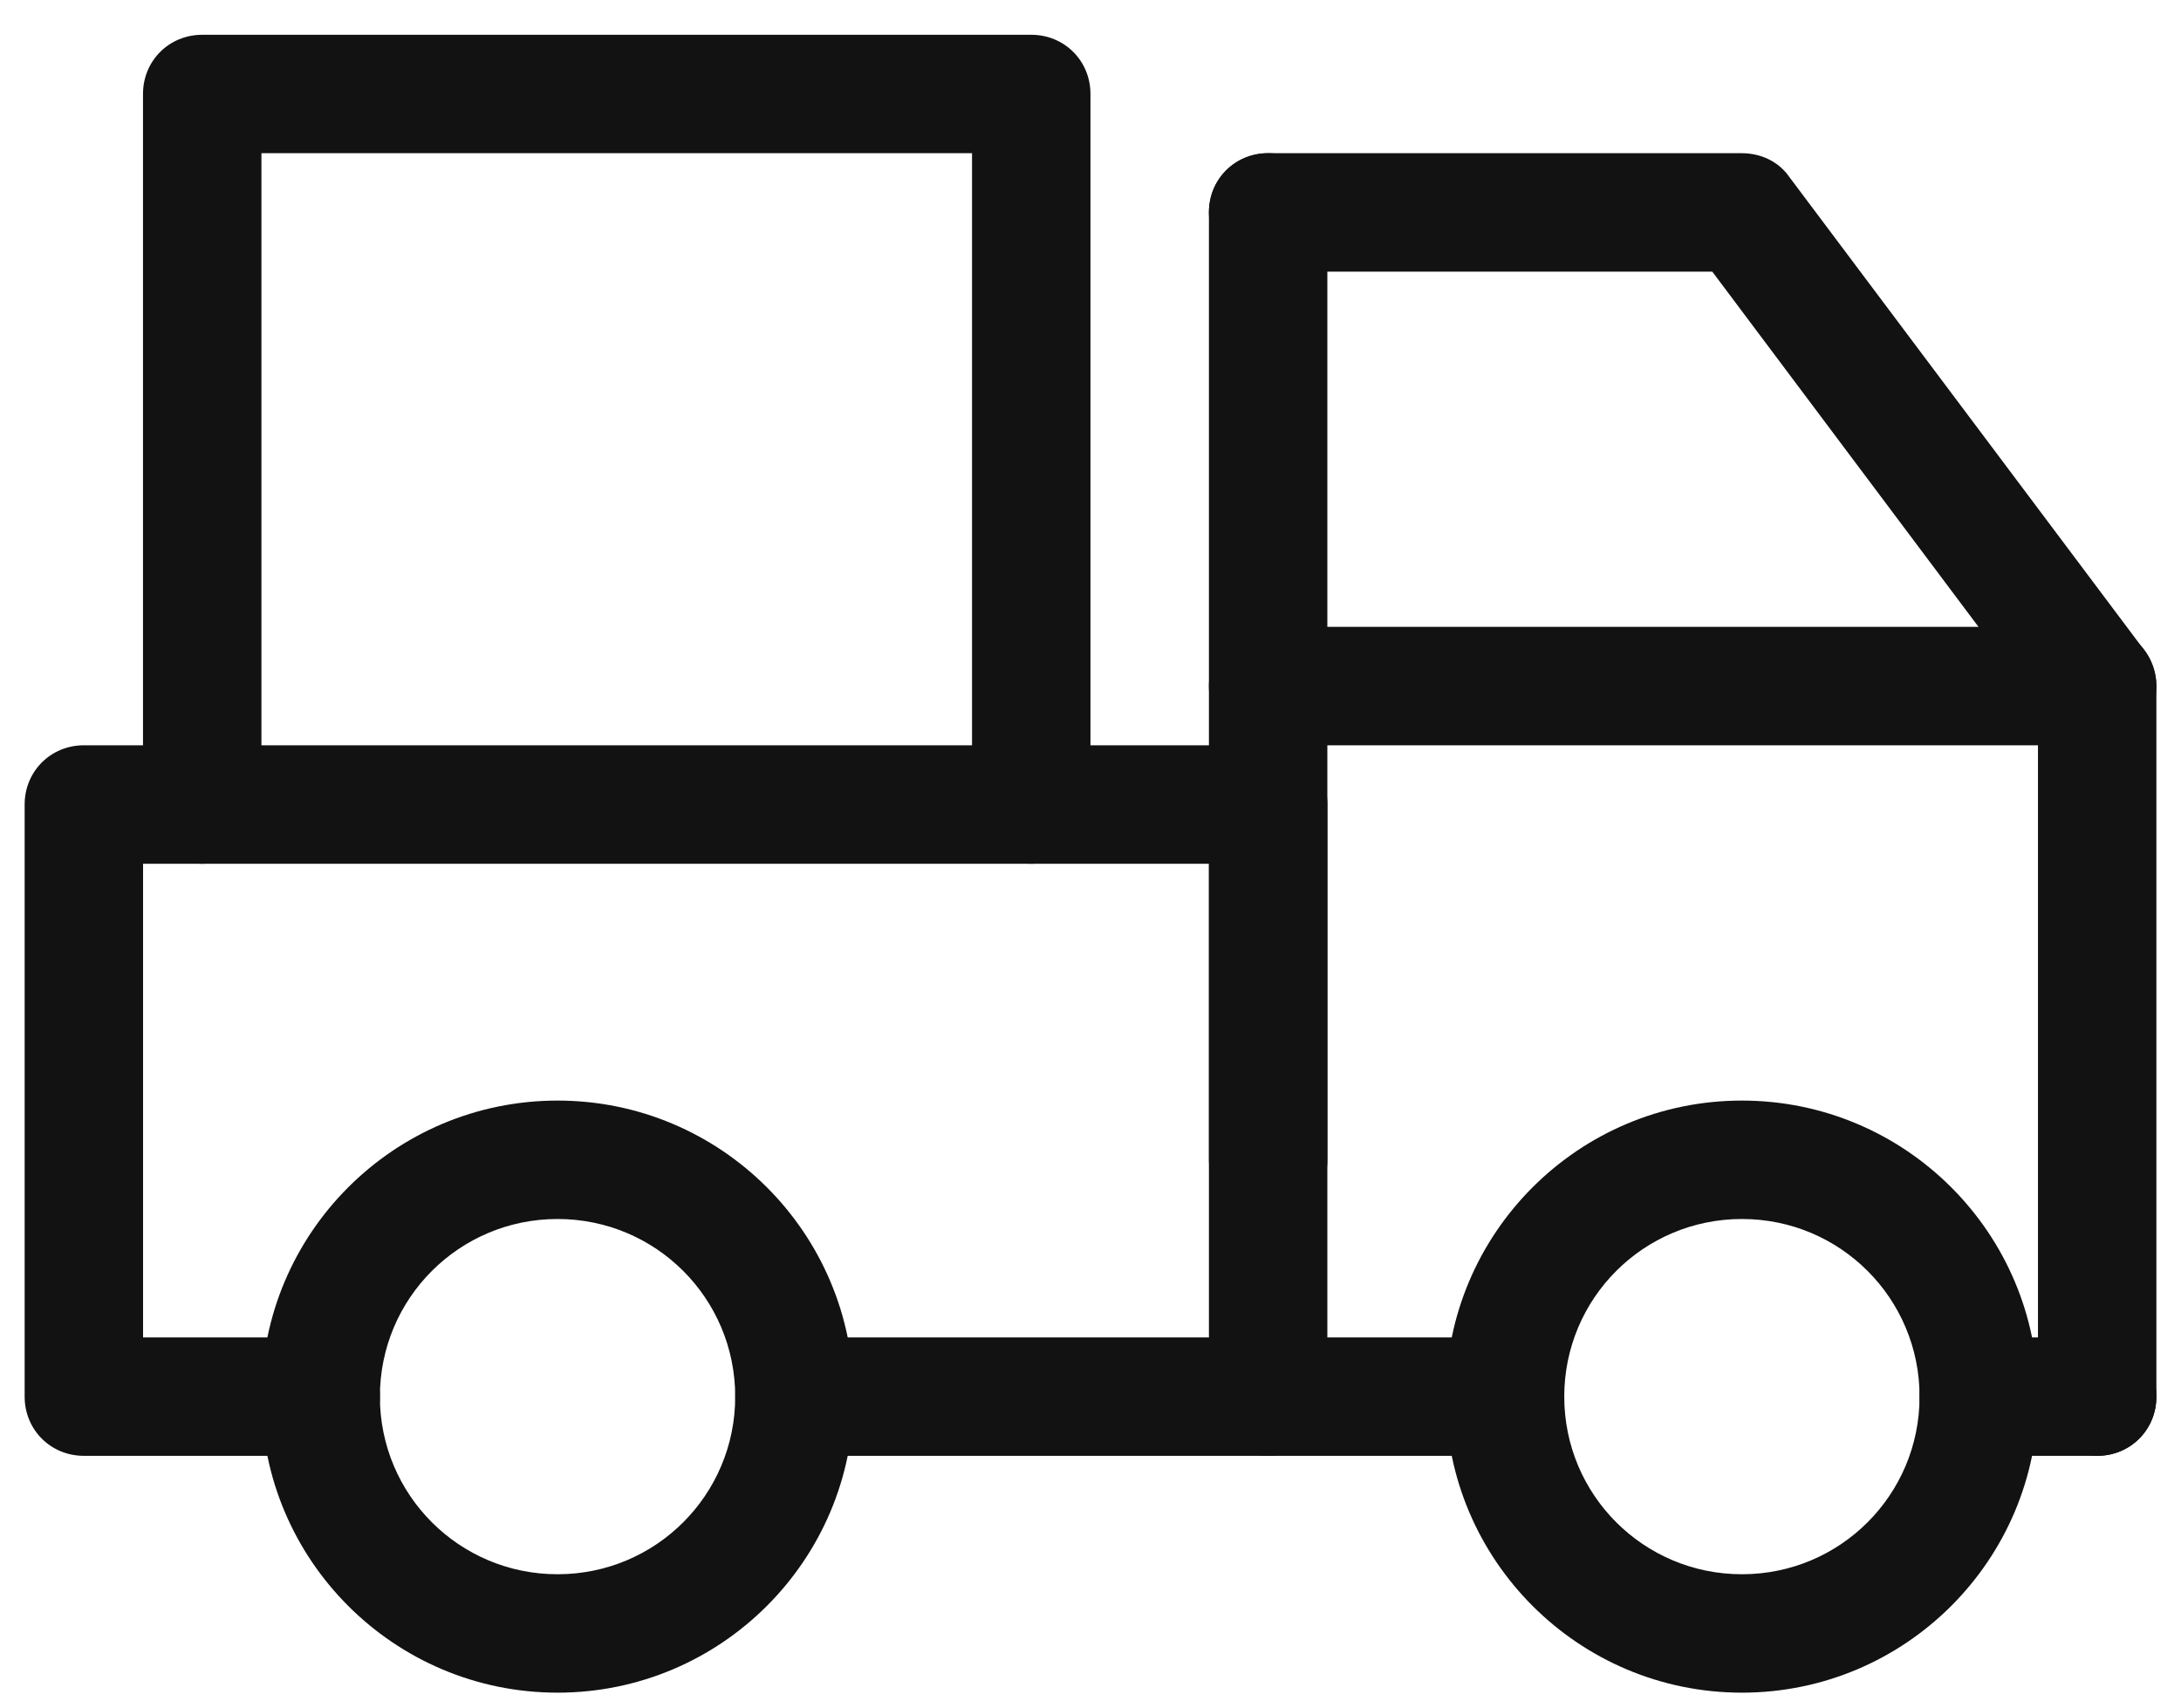
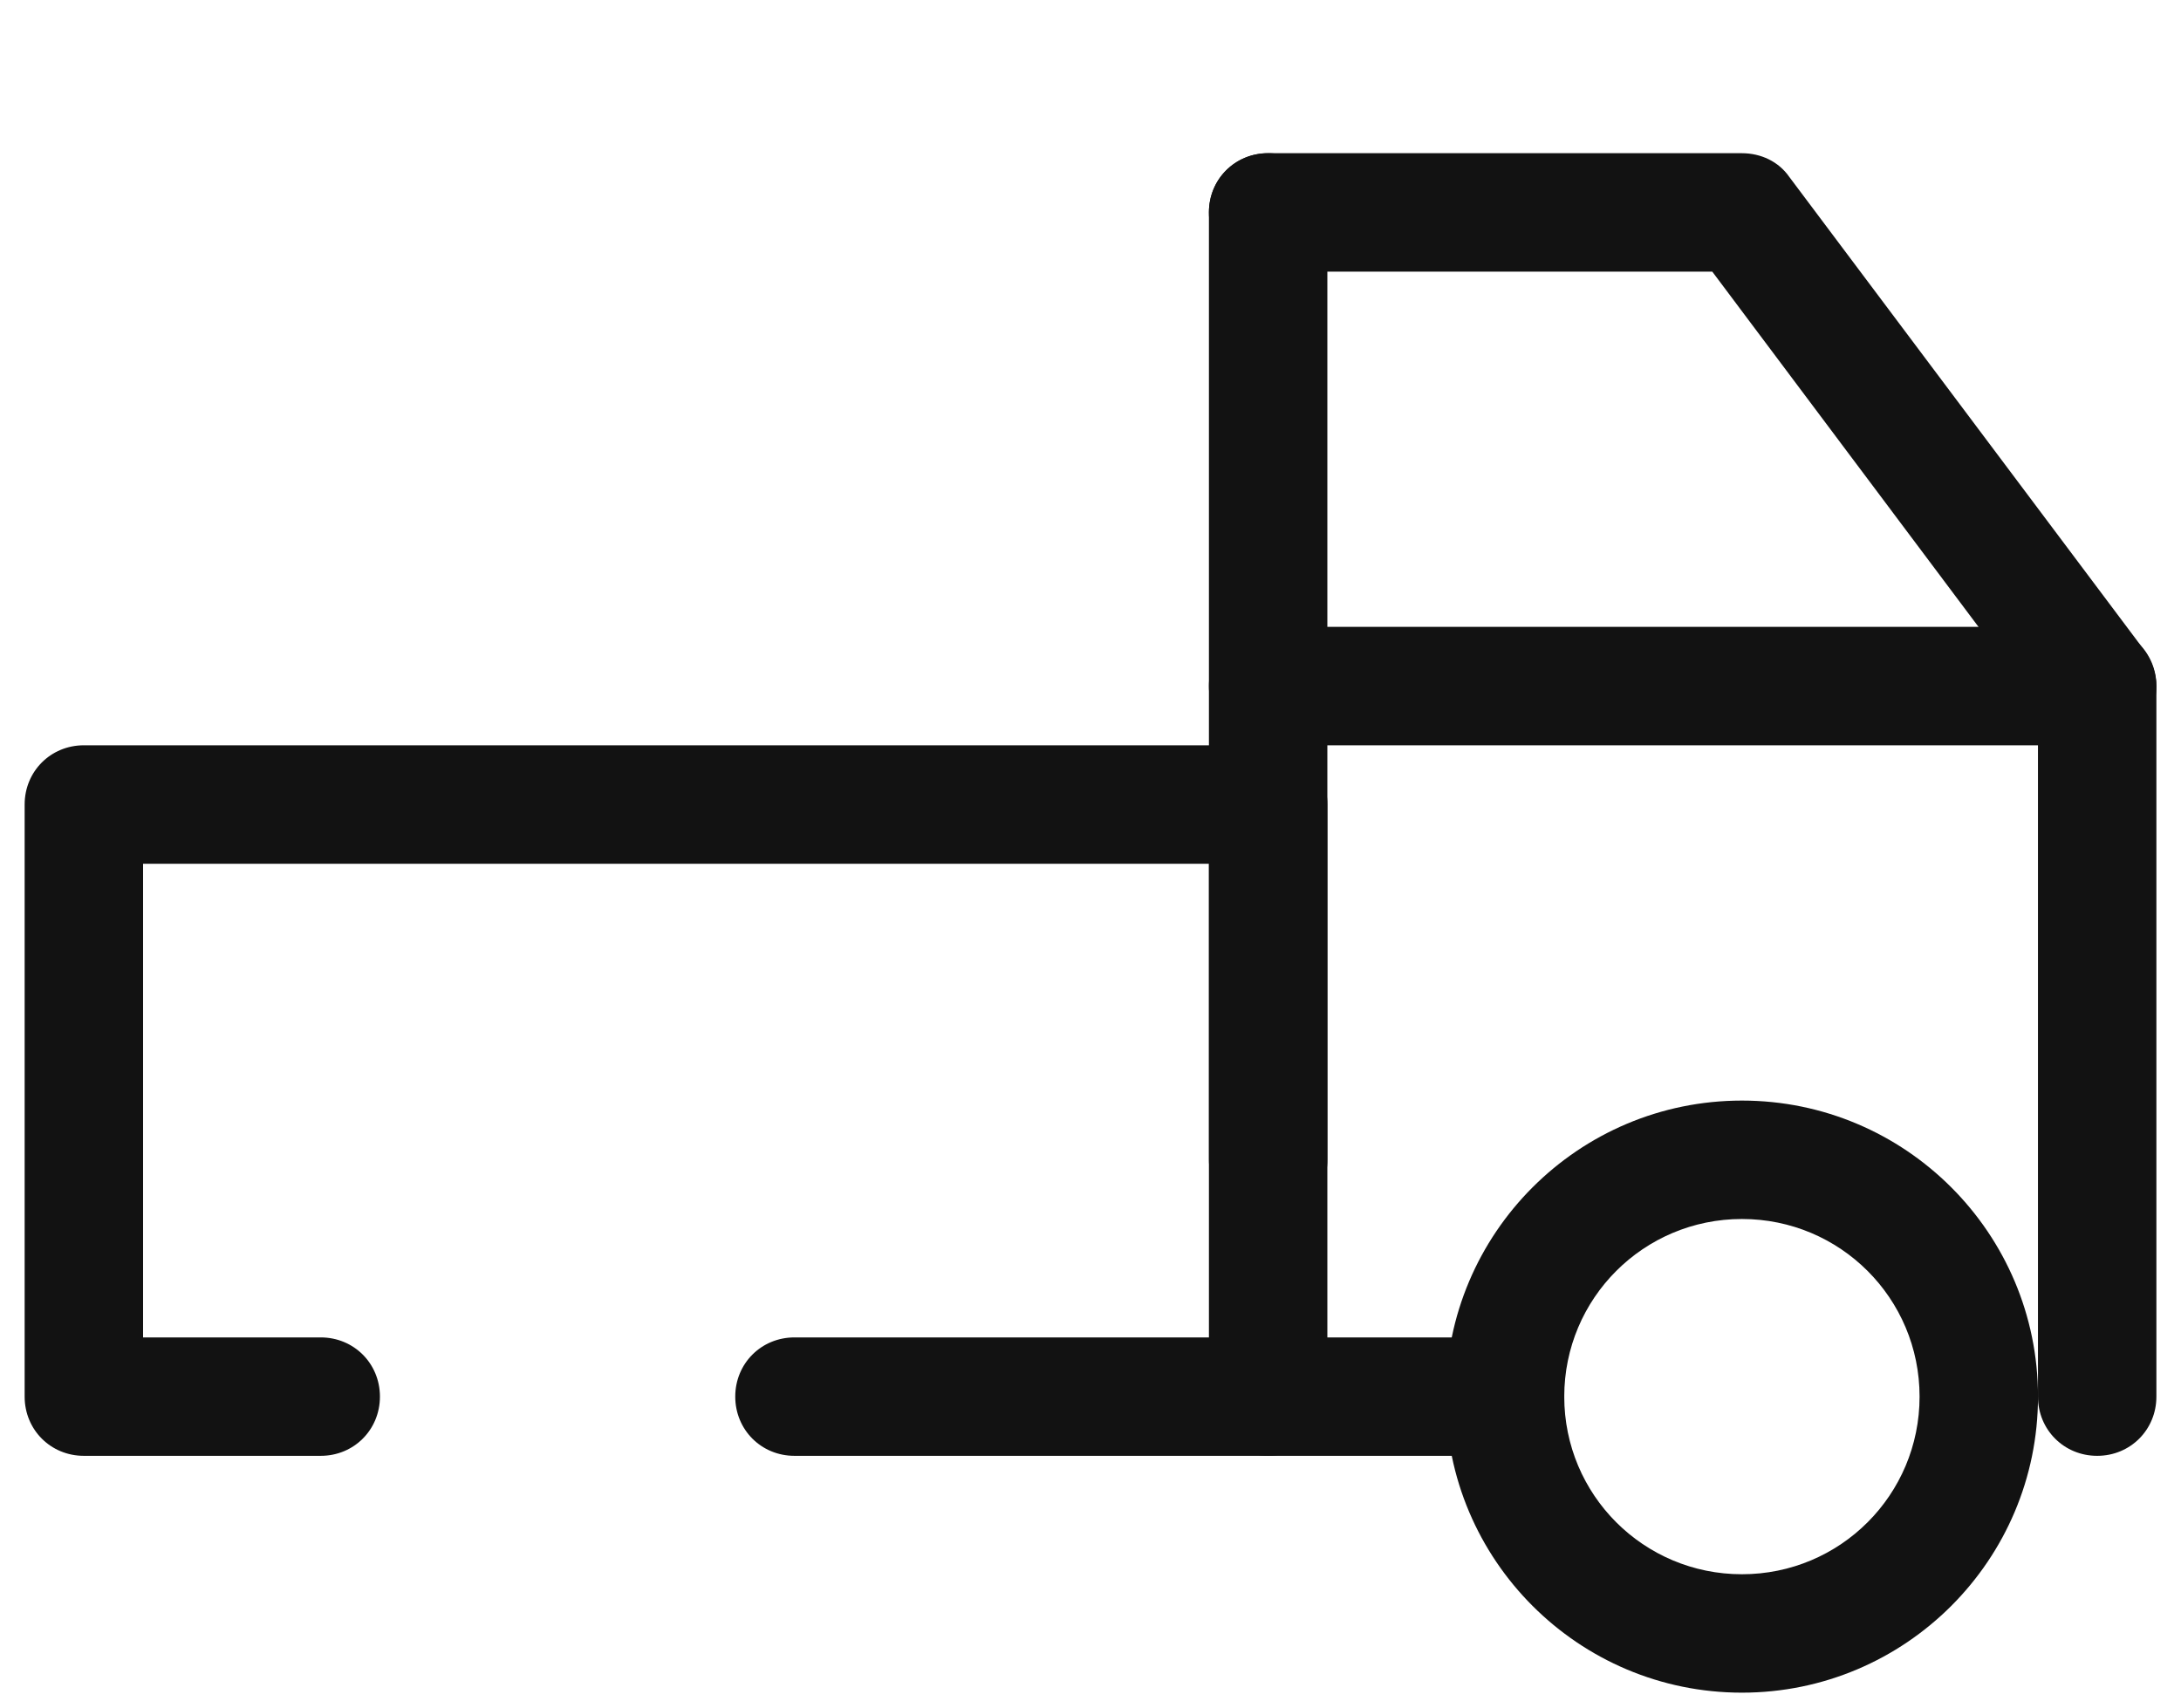
<svg xmlns="http://www.w3.org/2000/svg" width="60" height="47" viewBox="0 0 60 47" fill="none">
-   <path d="M15.339 46.57C10.842 46.57 7.193 42.921 7.193 38.425C7.193 33.929 10.842 30.28 15.339 30.28C19.835 30.28 23.484 33.929 23.484 38.425C23.484 42.921 19.835 46.57 15.339 46.57ZM15.339 33.538C12.634 33.538 10.451 35.721 10.451 38.425C10.451 41.129 12.634 43.312 15.339 43.312C18.043 43.312 20.226 41.129 20.226 38.425C20.226 35.721 18.043 33.538 15.339 33.538Z" fill="#121212" />
  <path d="M47.921 46.57C43.425 46.57 39.775 42.921 39.775 38.425C39.775 33.929 43.425 30.28 47.921 30.28C52.417 30.28 56.066 33.929 56.066 38.425C56.066 42.921 52.417 46.57 47.921 46.57ZM47.921 33.538C45.217 33.538 43.033 35.721 43.033 38.425C43.033 41.129 45.217 43.312 47.921 43.312C50.625 43.312 52.808 41.129 52.808 38.425C52.808 35.721 50.625 33.538 47.921 33.538Z" fill="#121212" />
  <path d="M8.823 40.054H2.307C1.395 40.054 0.678 39.337 0.678 38.425V22.134C0.678 21.222 1.395 20.505 2.307 20.505H34.888C35.8 20.505 36.517 21.222 36.517 22.134V31.909C36.517 32.821 35.8 33.538 34.888 33.538C33.976 33.538 33.259 32.821 33.259 31.909V23.764H3.936V36.796H8.823C9.735 36.796 10.452 37.513 10.452 38.425C10.452 39.337 9.735 40.054 8.823 40.054Z" fill="#121212" />
  <path d="M41.404 40.054H21.856C20.943 40.054 20.227 39.337 20.227 38.425C20.227 37.513 20.943 36.796 21.856 36.796H41.404C42.317 36.796 43.033 37.513 43.033 38.425C43.033 39.337 42.317 40.054 41.404 40.054Z" fill="#121212" />
  <path d="M57.694 40.054C56.782 40.054 56.065 39.337 56.065 38.425V19.43L47.105 7.473H34.887C33.975 7.473 33.258 6.756 33.258 5.844C33.258 4.932 33.975 4.215 34.887 4.215H47.919C48.441 4.215 48.929 4.443 49.223 4.866L58.997 17.899C59.193 18.192 59.323 18.518 59.323 18.876V38.425C59.323 39.337 58.606 40.054 57.694 40.054Z" fill="#121212" />
  <path d="M57.694 20.505H34.887C33.975 20.505 33.258 19.788 33.258 18.876C33.258 17.964 33.975 17.247 34.887 17.247H57.694C58.606 17.247 59.323 17.964 59.323 18.876C59.323 19.788 58.606 20.505 57.694 20.505Z" fill="#121212" />
-   <path d="M57.694 40.054H54.436C53.523 40.054 52.807 39.337 52.807 38.425C52.807 37.513 53.523 36.796 54.436 36.796H57.694C58.606 36.796 59.323 37.513 59.323 38.425C59.323 39.337 58.606 40.054 57.694 40.054Z" fill="#121212" />
  <path d="M34.887 40.054C33.975 40.054 33.258 39.337 33.258 38.425V5.844C33.258 4.932 33.975 4.215 34.887 4.215C35.799 4.215 36.516 4.932 36.516 5.844V38.425C36.516 39.337 35.799 40.054 34.887 40.054Z" fill="#121212" />
-   <path d="M28.37 23.764C27.457 23.764 26.741 23.047 26.741 22.134V4.215H7.192V22.134C7.192 23.047 6.475 23.764 5.563 23.764C4.65 23.764 3.934 23.047 3.934 22.134V2.586C3.934 1.673 4.65 0.957 5.563 0.957H28.37C29.282 0.957 29.999 1.673 29.999 2.586V22.134C29.999 23.047 29.282 23.764 28.37 23.764Z" fill="#121212" />
</svg>